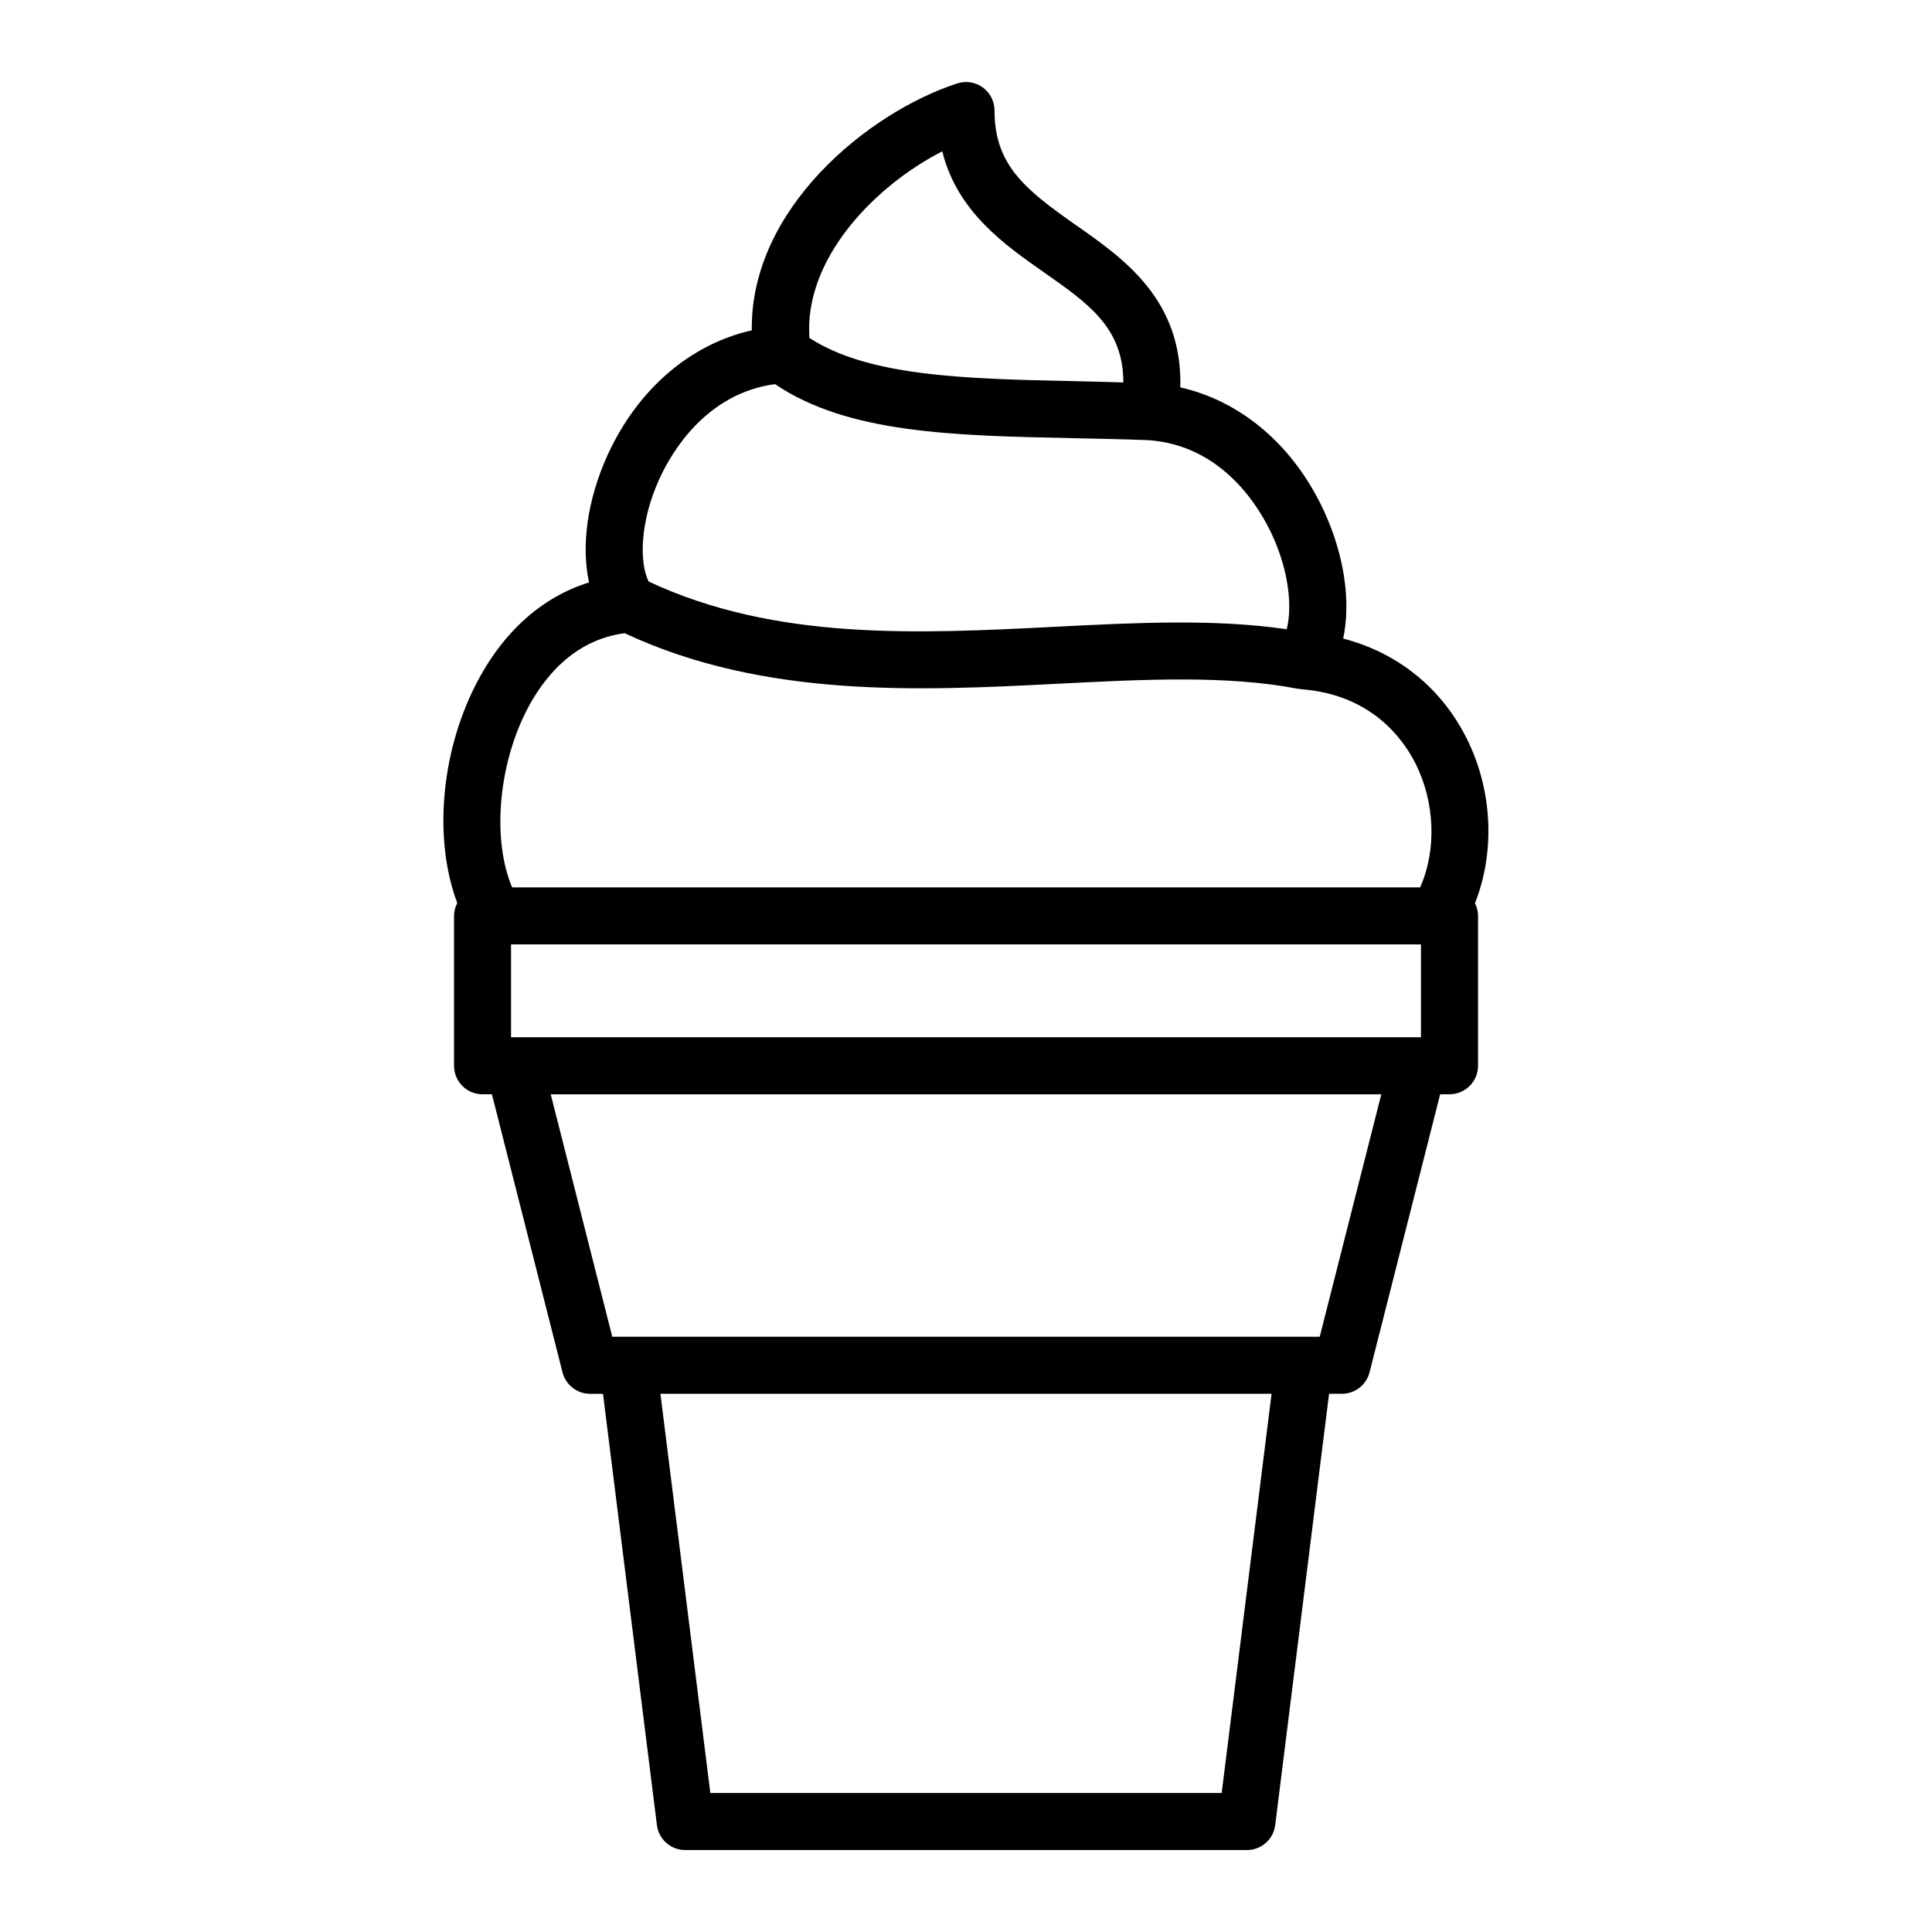
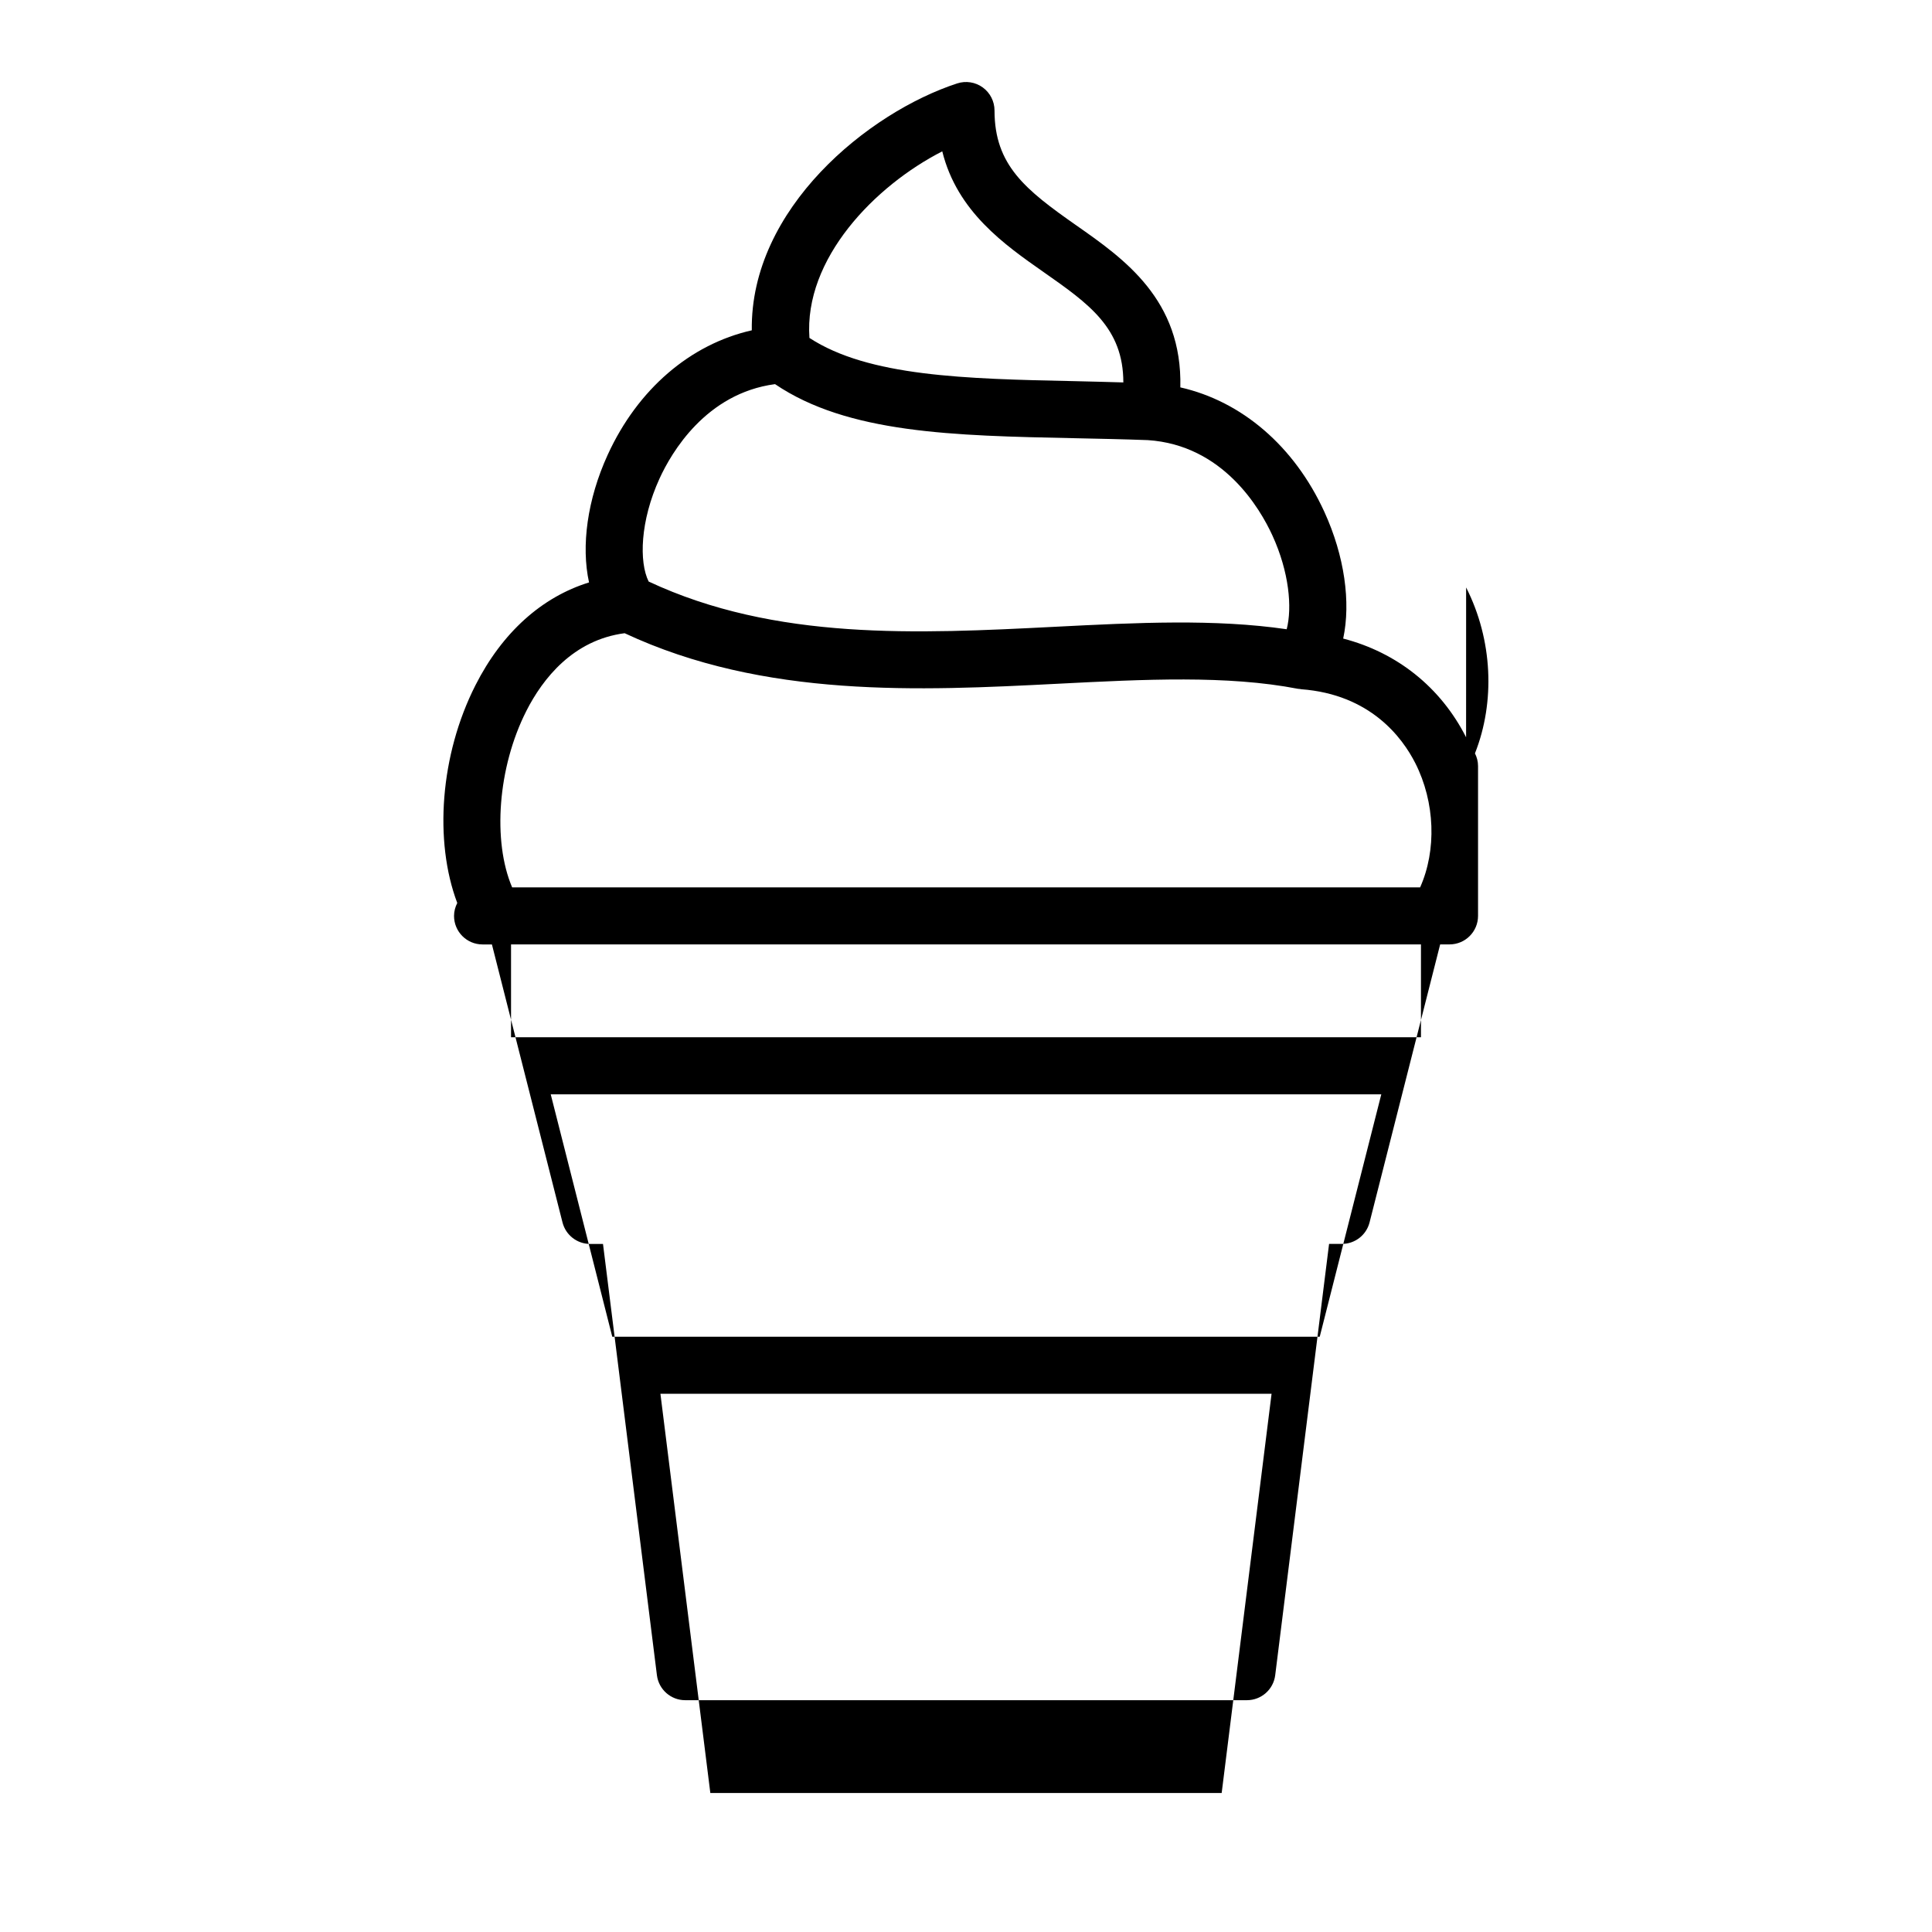
<svg xmlns="http://www.w3.org/2000/svg" fill="#000000" width="800px" height="800px" version="1.1" viewBox="144 144 512 512">
-   <path d="m532.53 339.39c-6.734-13.273-18.312-22.465-32.57-26.164 2.051-9.609 0.371-21.867-4.996-33.594-7.969-17.406-21.902-29.297-38.164-32.973 0.57-23.23-14.914-34.078-27.59-42.949-13.43-9.414-21.652-15.906-21.652-30.422 0-2.418-1.16-4.695-3.117-6.117-1.965-1.426-4.488-1.812-6.781-1.066-23.449 7.644-54.875 33.094-54.426 65.43-16.277 3.68-30.215 15.566-38.184 32.98-5.414 11.828-7.074 24.184-4.949 33.832-12.543 3.883-23.023 13.285-30.102 27.246-9.367 18.465-11.012 41.301-4.82 57.707-0.527 1.031-0.855 2.188-0.855 3.426v39.715c0 4.176 3.379 7.559 7.559 7.559h2.481l18.707 73.672c0.852 3.352 3.871 5.699 7.324 5.699h3.406l14.289 114.29c0.473 3.777 3.688 6.621 7.496 6.621h148.86c3.809 0 7.027-2.836 7.496-6.621l14.277-114.3h3.406c3.457 0 6.473-2.348 7.324-5.699l18.707-73.672h2.481c4.176 0 7.559-3.379 7.559-7.559v-39.715c0-1.215-0.312-2.344-0.816-3.356 5.387-13.621 4.707-30.07-2.344-43.969zm-253.1 79.488v-24.602h241.14v24.602zm114.28-234.77c3.961 15.961 16.445 24.703 26.824 31.973 12.047 8.438 21.156 14.828 21.164 29.266-4.246-0.117-8.535-0.246-12.68-0.332-29.387-0.605-54.84-1.25-70.508-11.461-1.504-20.98 17.352-40.332 35.199-49.445zm-74.922 86.699c3.148-6.879 12.293-22.562 30.605-25.008 19.277 13.059 47.188 13.668 79.309 14.328 6.367 0.133 12.887 0.266 19.477 0.508 19.957 1.305 29.746 18.113 33.031 25.285 4.434 9.691 5.266 19.098 3.777 24.836-18.988-2.777-39.684-1.762-61.496-0.648-36.398 1.848-74 3.727-107.59-11.996-2.566-5.156-2.269-16.043 2.887-27.305zm-35.312 61.617c4.348-8.566 12.402-18.832 26.059-20.617 37.035 17.312 78.266 15.25 114.74 13.395 23.113-1.184 44.949-2.293 63.688 1.336 0.203 0.039 0.402 0.035 0.605 0.059 0.09 0.012 0.176 0.051 0.266 0.055 18.359 1.375 26.816 12.855 30.23 19.574 5.273 10.395 5.668 23.125 1.281 32.934l-240.62 0.004c-5.231-12.254-3.828-31.797 3.754-46.738zm184.28 286.74h-135.51l-13.227-105.8h161.96zm25.984-120.91h-187.48l-16.312-64.25h220.11z" />
+   <path d="m532.53 339.39c-6.734-13.273-18.312-22.465-32.57-26.164 2.051-9.609 0.371-21.867-4.996-33.594-7.969-17.406-21.902-29.297-38.164-32.973 0.57-23.23-14.914-34.078-27.59-42.949-13.43-9.414-21.652-15.906-21.652-30.422 0-2.418-1.16-4.695-3.117-6.117-1.965-1.426-4.488-1.812-6.781-1.066-23.449 7.644-54.875 33.094-54.426 65.43-16.277 3.68-30.215 15.566-38.184 32.98-5.414 11.828-7.074 24.184-4.949 33.832-12.543 3.883-23.023 13.285-30.102 27.246-9.367 18.465-11.012 41.301-4.82 57.707-0.527 1.031-0.855 2.188-0.855 3.426c0 4.176 3.379 7.559 7.559 7.559h2.481l18.707 73.672c0.852 3.352 3.871 5.699 7.324 5.699h3.406l14.289 114.29c0.473 3.777 3.688 6.621 7.496 6.621h148.86c3.809 0 7.027-2.836 7.496-6.621l14.277-114.3h3.406c3.457 0 6.473-2.348 7.324-5.699l18.707-73.672h2.481c4.176 0 7.559-3.379 7.559-7.559v-39.715c0-1.215-0.312-2.344-0.816-3.356 5.387-13.621 4.707-30.07-2.344-43.969zm-253.1 79.488v-24.602h241.14v24.602zm114.28-234.77c3.961 15.961 16.445 24.703 26.824 31.973 12.047 8.438 21.156 14.828 21.164 29.266-4.246-0.117-8.535-0.246-12.68-0.332-29.387-0.605-54.84-1.25-70.508-11.461-1.504-20.98 17.352-40.332 35.199-49.445zm-74.922 86.699c3.148-6.879 12.293-22.562 30.605-25.008 19.277 13.059 47.188 13.668 79.309 14.328 6.367 0.133 12.887 0.266 19.477 0.508 19.957 1.305 29.746 18.113 33.031 25.285 4.434 9.691 5.266 19.098 3.777 24.836-18.988-2.777-39.684-1.762-61.496-0.648-36.398 1.848-74 3.727-107.59-11.996-2.566-5.156-2.269-16.043 2.887-27.305zm-35.312 61.617c4.348-8.566 12.402-18.832 26.059-20.617 37.035 17.312 78.266 15.25 114.74 13.395 23.113-1.184 44.949-2.293 63.688 1.336 0.203 0.039 0.402 0.035 0.605 0.059 0.09 0.012 0.176 0.051 0.266 0.055 18.359 1.375 26.816 12.855 30.23 19.574 5.273 10.395 5.668 23.125 1.281 32.934l-240.62 0.004c-5.231-12.254-3.828-31.797 3.754-46.738zm184.28 286.74h-135.51l-13.227-105.8h161.96zm25.984-120.91h-187.48l-16.312-64.25h220.11z" />
</svg>